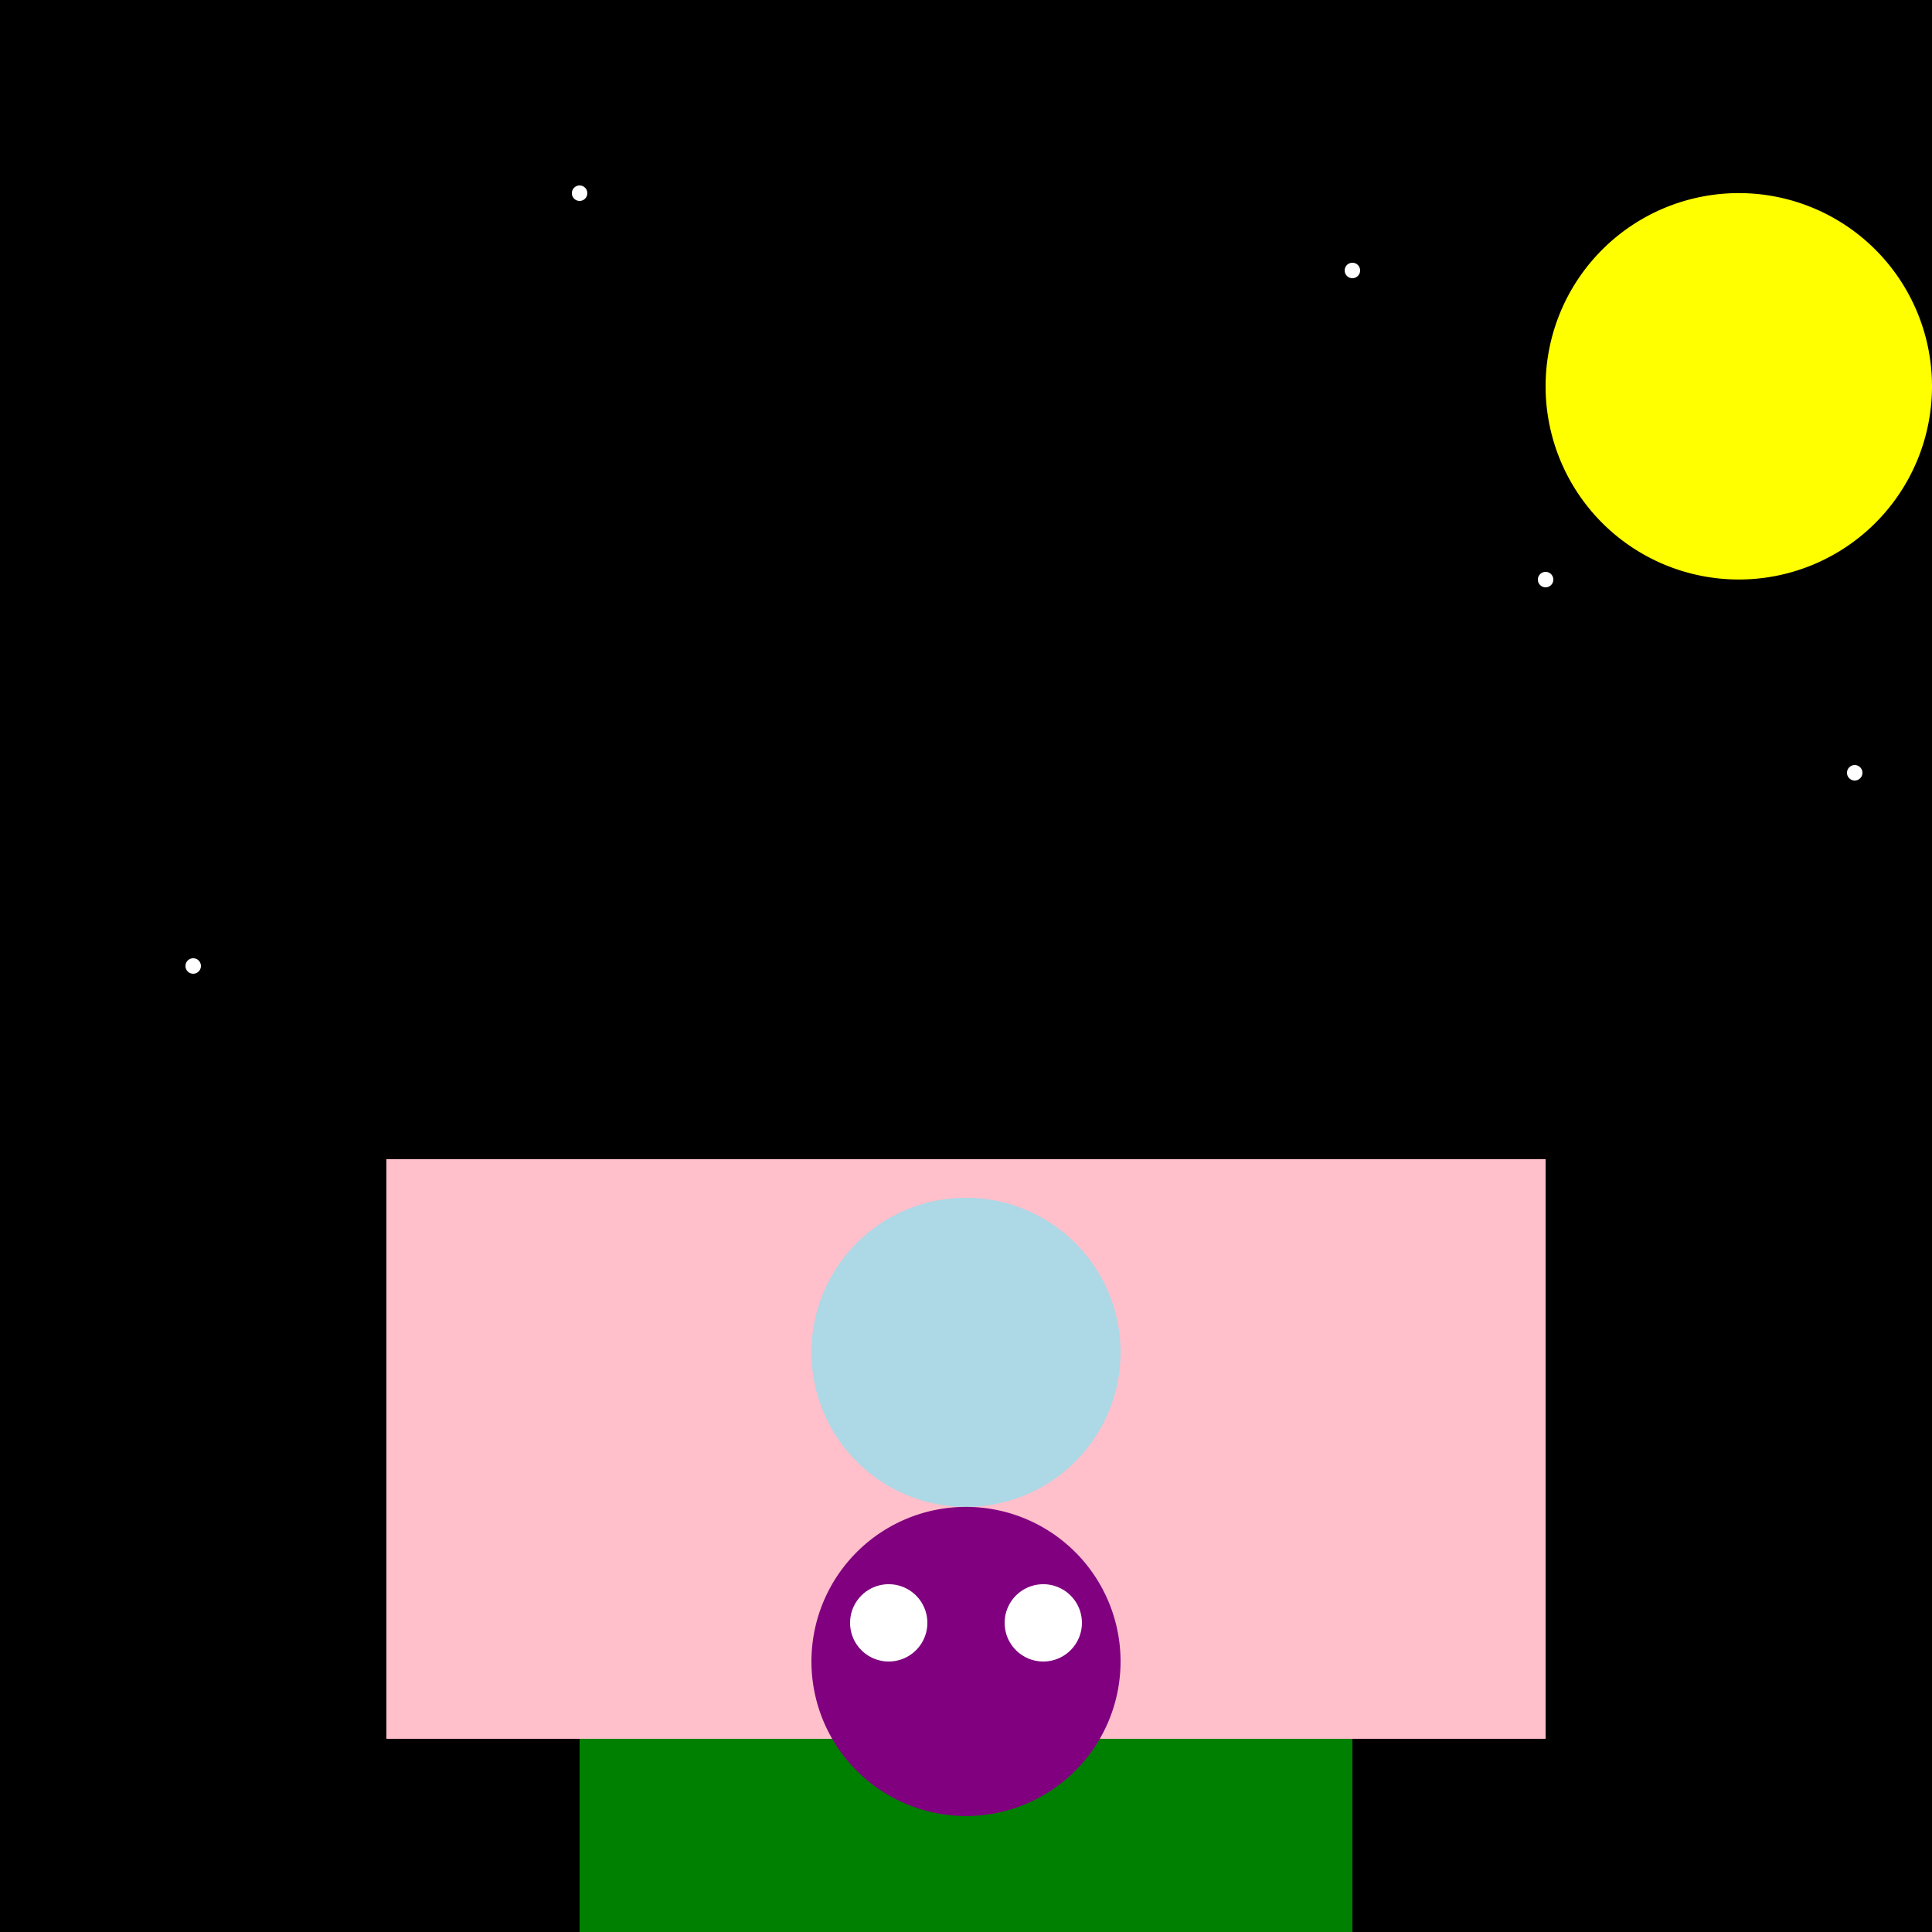
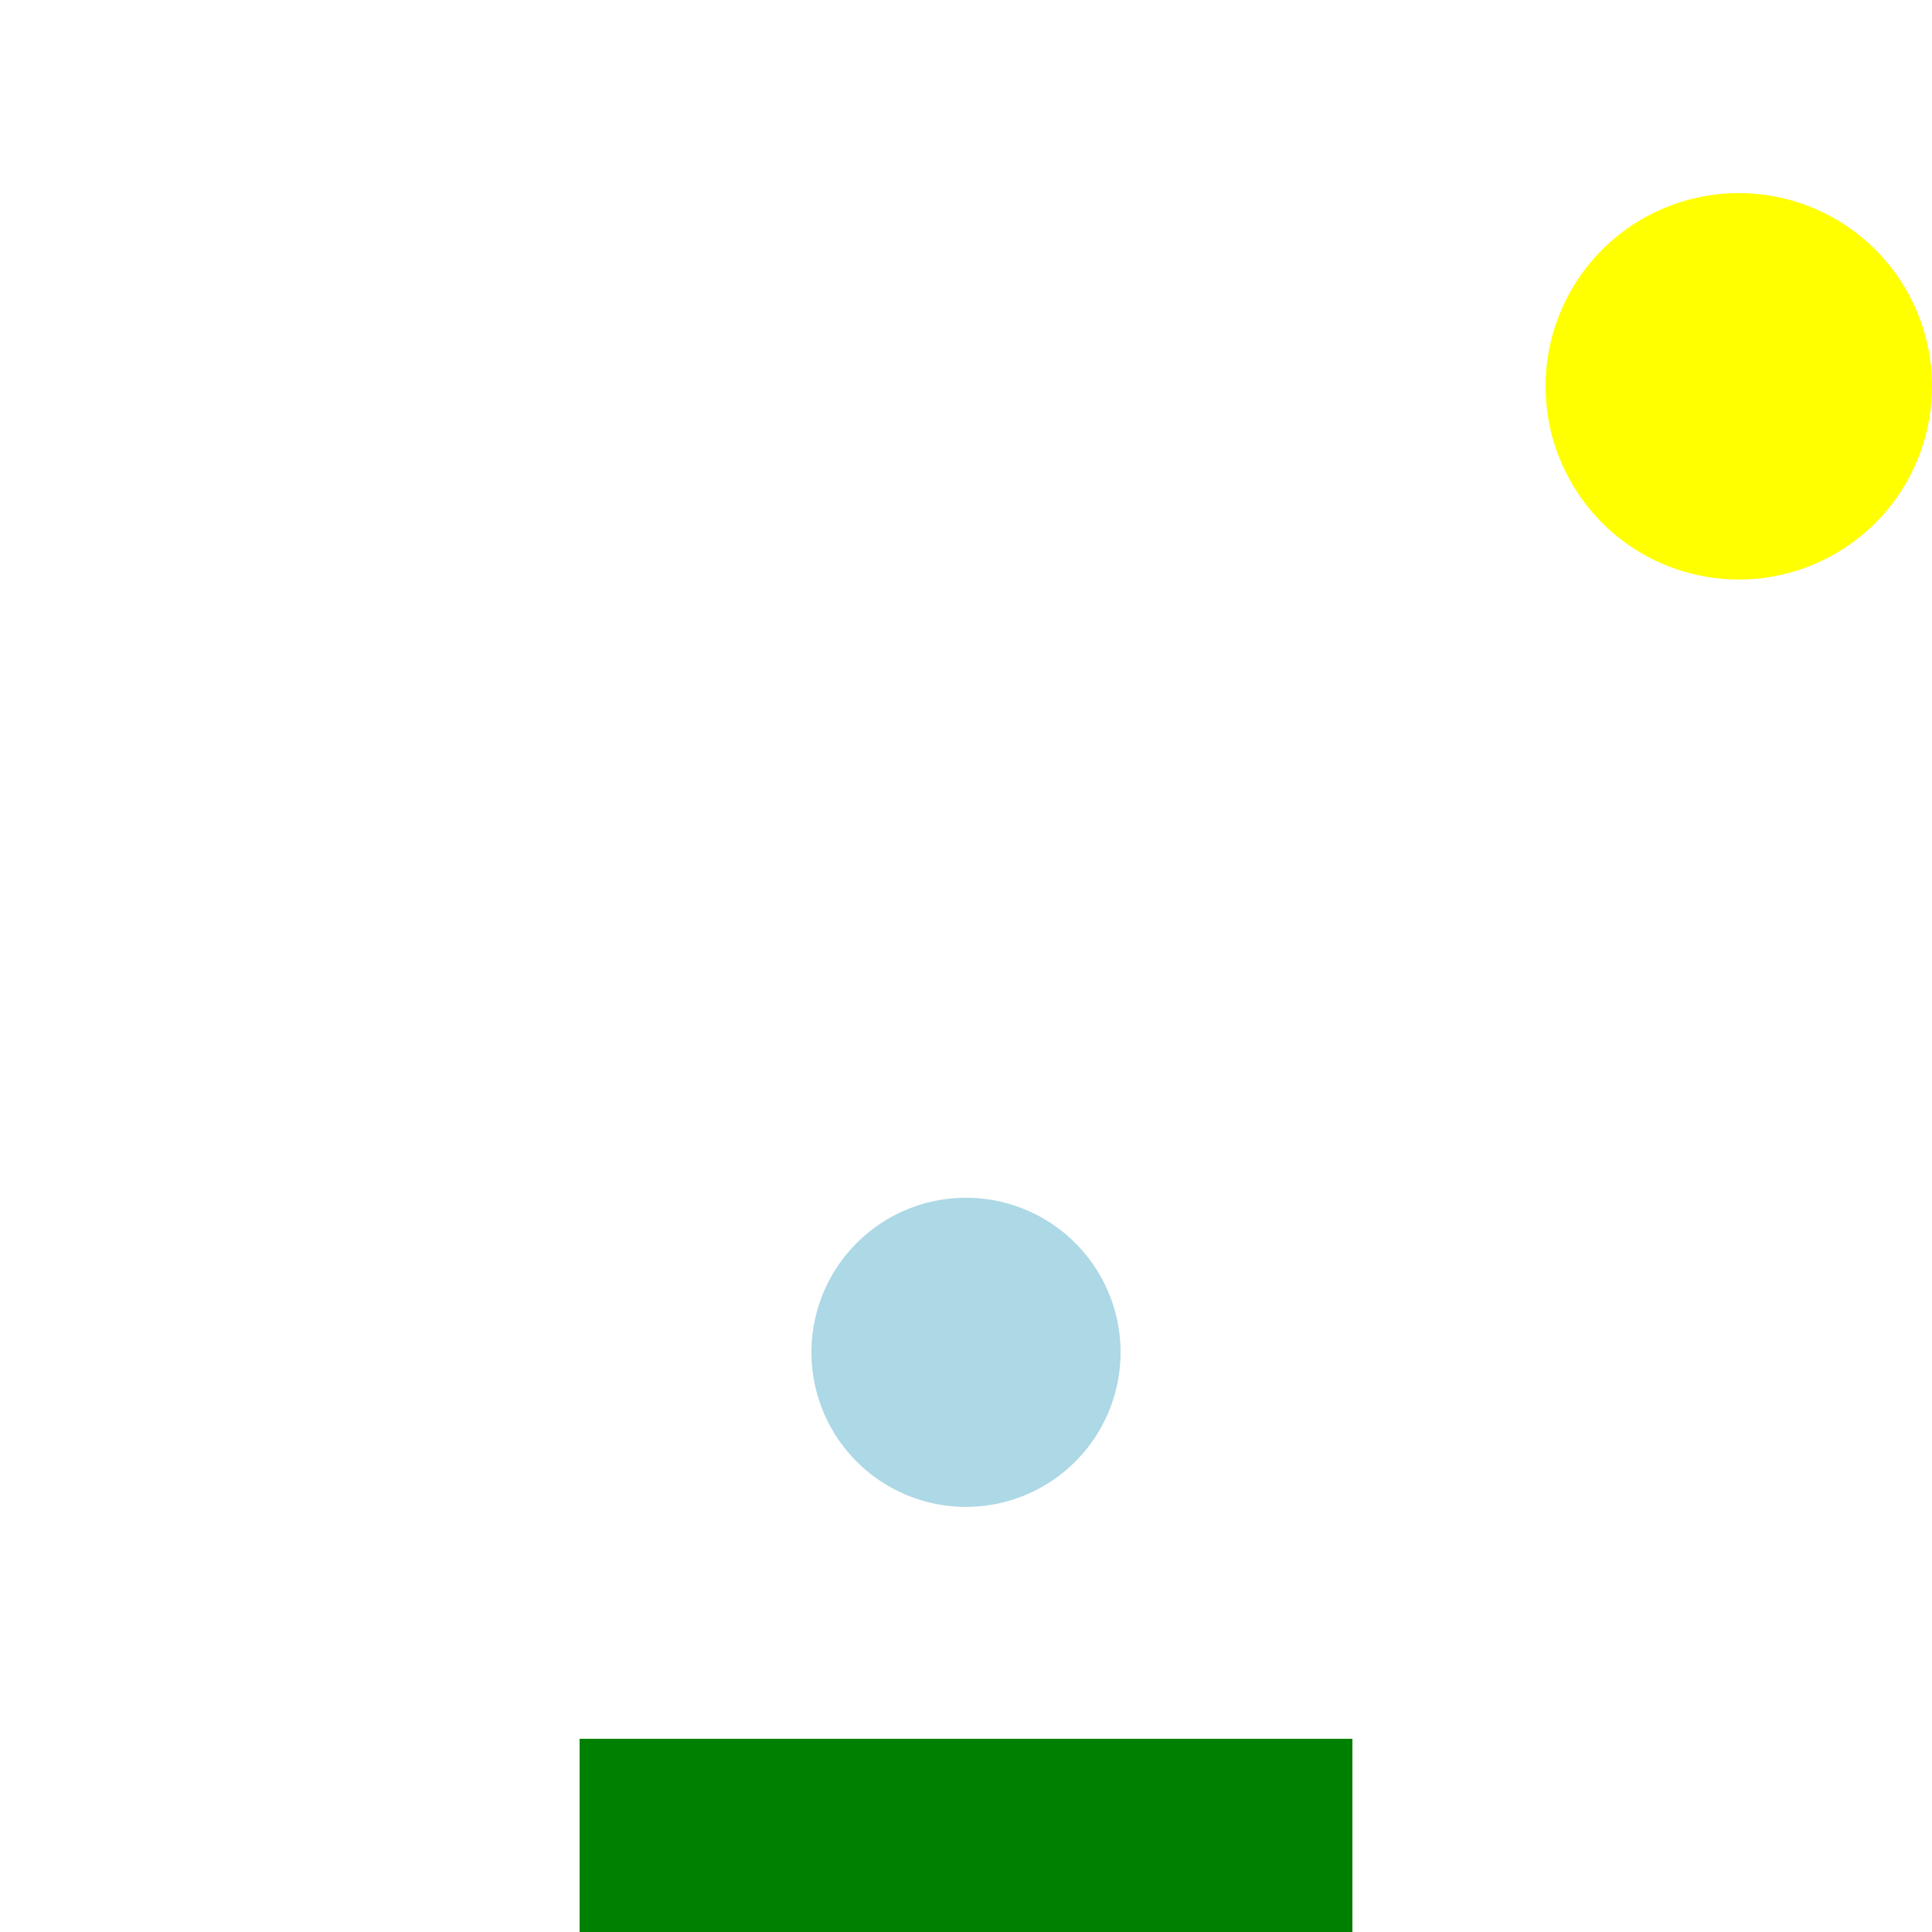
<svg xmlns="http://www.w3.org/2000/svg" width="500" height="500">
  <defs />
  <g>
-     <rect fill="black" stroke="none" x="0" y="0" width="512" height="512" />
-     <rect fill="pink" stroke="none" x="100" y="300" width="300" height="150" />
    <path fill="lightblue" stroke="none" paint-order="stroke fill markers" d=" M 290 350 A 40 40 0 1 1 290 349.96" />
    <rect fill="green" stroke="none" x="150" y="450" width="200" height="50" />
-     <path fill="purple" stroke="none" paint-order="stroke fill markers" d=" M 290 430 A 40 40 0 1 1 290 429.96" />
    <path fill="white" stroke="none" paint-order="stroke fill markers" d=" M 240 420 A 10 10 0 1 1 240 419.99" />
    <path fill="white" stroke="none" paint-order="stroke fill markers" d=" M 280 420 A 10 10 0 1 1 280 419.99" />
    <path fill="yellow" stroke="none" paint-order="stroke fill markers" d=" M 500 100 A 50 50 0 1 1 500 99.95" />
    <path fill="white" stroke="none" paint-order="stroke fill markers" d=" M 152 50 A 2 2 0 1 1 152 49.998" />
    <path fill="white" stroke="none" paint-order="stroke fill markers" d=" M 352 70 A 2 2 0 1 1 352 69.998" />
-     <path fill="white" stroke="none" paint-order="stroke fill markers" d=" M 402 150 A 2 2 0 1 1 402 149.998" />
-     <path fill="white" stroke="none" paint-order="stroke fill markers" d=" M 482 200 A 2 2 0 1 1 482 199.998" />
    <path fill="white" stroke="none" paint-order="stroke fill markers" d=" M 52 250 A 2 2 0 1 1 52 249.998" />
  </g>
</svg>